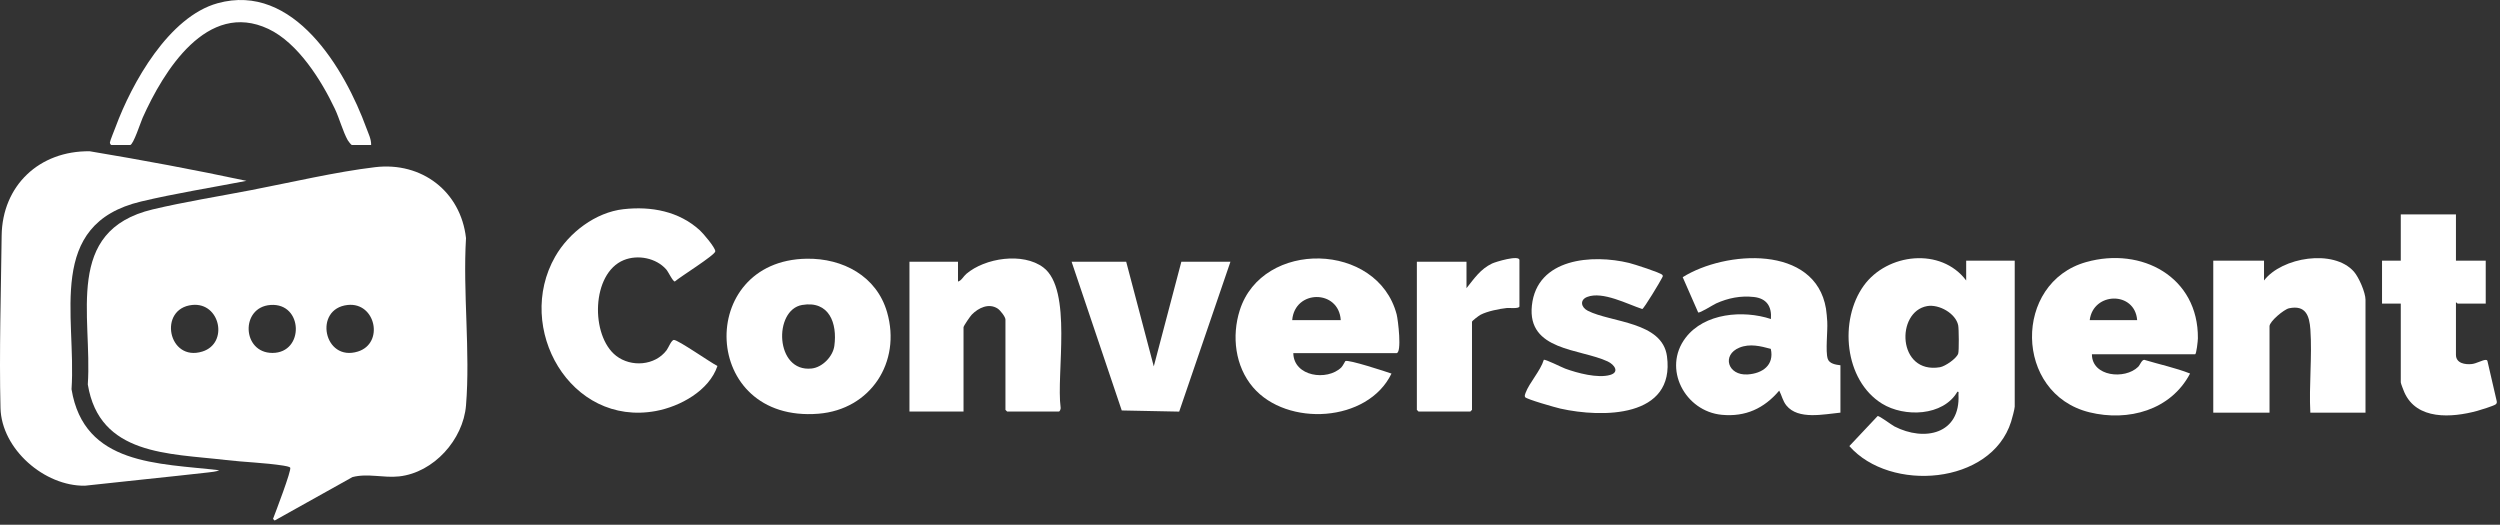
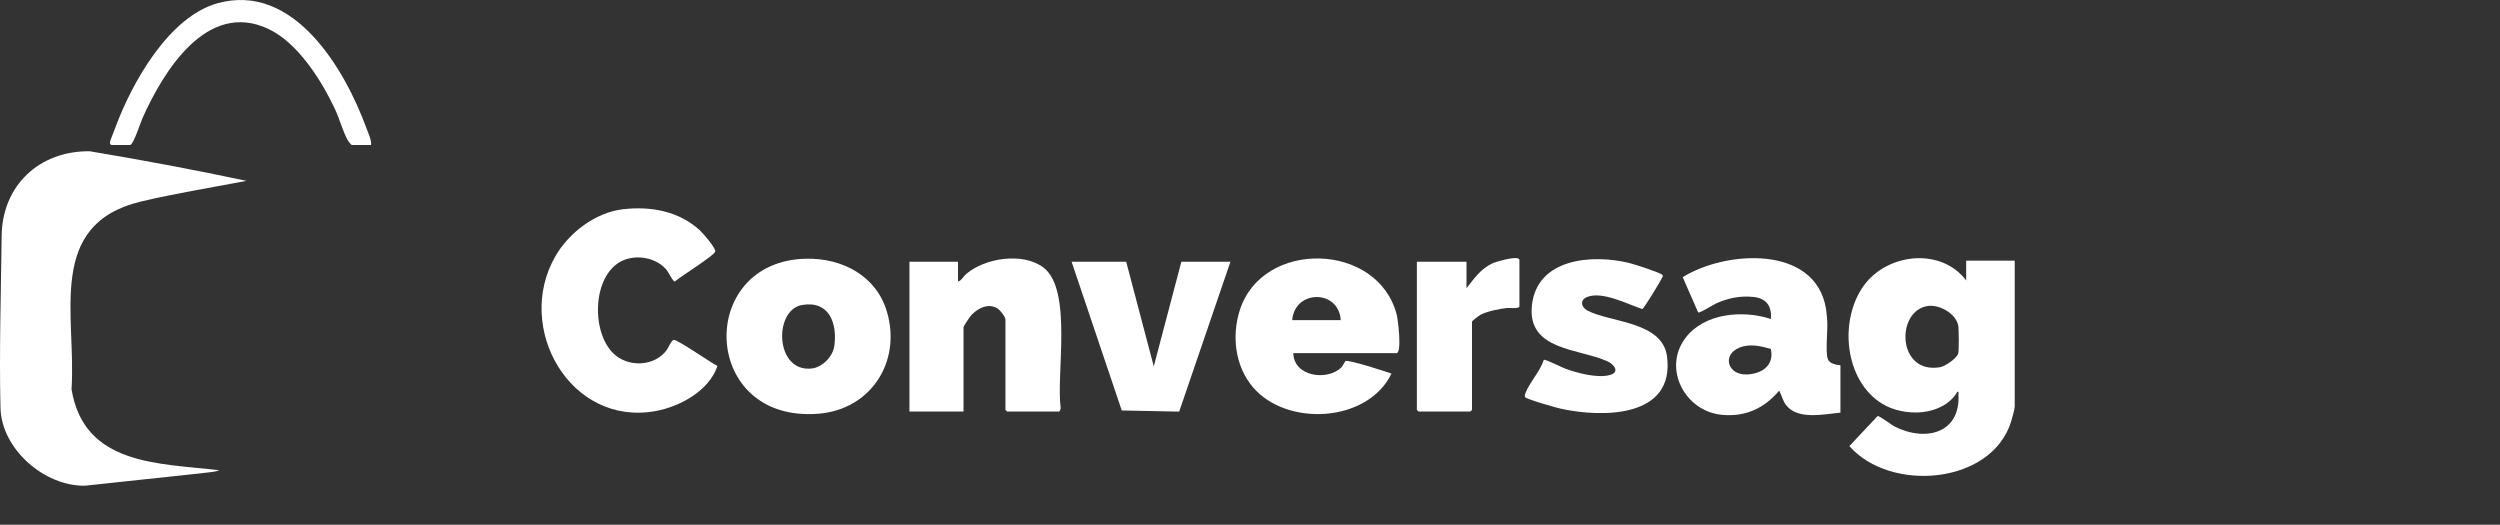
<svg xmlns="http://www.w3.org/2000/svg" id="Layer_1" data-name="Layer 1" viewBox="0 0 1699.07 356.63">
  <rect x="0" y="0" width="1699.07" height="356.63" fill="#333333" stroke="none" />
  <defs>
    <style>
      .cls-1 {
        fill: #fff;
      }
    </style>
  </defs>
-   <path class="cls-1" d="M170.53,129.24c26.58-5.14,58.05-12.51,84.43-15.63,31.66-3.75,58.17,16.49,61.75,48.2-2.21,36.88,2.99,77.28,0,113.75-1.91,23.22-21.9,45.6-45.42,48.21-10.62,1.18-21.39-2.25-31.76.47l-52.89,29.53-1.1-1.1c1.5-3.92,12.82-33.42,11.68-34.86-.56-.7-3.56-1.2-4.65-1.37-12.92-2.01-26.29-2.3-39.27-3.83-38.57-4.53-85.72-3.03-93.63-51.35,3.14-46.66-16.54-104.51,44.13-118.96,21.25-5.06,45.11-8.89,66.75-13.07ZM130.63,207.26c-23.38,2.45-16.41,38.95,6.92,31.65,18.02-5.64,12.08-33.64-6.92-31.65ZM183.88,207.26c-20.62,1.45-19.48,32.6,1.26,32.6,21.87,0,20.97-34.16-1.26-32.6ZM236.33,207.26c-23.51,2.47-16.33,38.93,6.92,31.65,17.97-5.63,12.07-33.64-6.92-31.65Z" />
  <path class="cls-1" d="M167.53,122.91c-23.21,4.49-48.8,8.59-71.59,14.02-65.07,15.5-43.96,77.54-47.33,127.59,8.49,51.83,59.05,50.21,100.42,55.08-2.05.95-5.4,1.24-7.74,1.51-27.83,3.15-55.7,5.89-83.53,8.99-27.54.46-56.72-24.87-57.42-52.77-.95-37.88.34-78.89.78-117.11.4-34.06,25.59-57.86,59.9-57.41,35.61,5.95,71.19,12.57,106.5,20.11Z" />
  <path class="cls-1" d="M1336.27,190.62v-13.47h32.99v99.18c0,1.53-1.85,8.35-2.46,10.27-13.59,42.98-82.24,48.14-109.93,16.57l19.21-20.4c1.19-.31,9.38,5.98,11.45,7.05,20.5,10.53,44.96,5.09,43.5-21.74-.05-.84.49-2.05-.74-1.85-9.64,16.68-36.06,17.49-51.23,8.09-25.7-15.91-29.28-56.81-12.38-80.21,15.89-22,52.51-26.23,69.59-3.49ZM1309.83,208.01c-21.6,3.7-20.37,46.45,8.64,41.56,3.54-.6,11.39-5.99,12.4-9.33.57-1.88.45-16.87-.02-19.14-1.68-8.12-13.01-14.46-21.02-13.09Z" />
  <path class="cls-1" d="M423.75,142.17c18.8-2.12,37.73,1.39,51.91,14.38,2.24,2.05,10.51,11.72,10.48,14.25s-24.26,17.54-27.47,20.49c-1.37.21-4.36-6.44-5.87-8.17-6.86-7.81-19.33-10.23-28.86-6.35-22.11,8.99-22.74,51.42-5.19,65.05,10.16,7.89,26.39,6.73,34.29-3.81,1.25-1.66,3.24-6.95,4.97-6.99,2.84-.06,25.15,15.55,29.58,17.71-5.58,16.73-25.32,27.56-41.88,30.61-58.16,10.71-96.14-56.46-68.39-104.96,9.34-16.32,27.4-30.08,46.44-32.22Z" />
-   <path class="cls-1" d="M1421.73,240.77c-.04,15.21,22.44,17.38,31.42,8.54,1.31-1.29,2.39-4.71,4.13-4.77,10.34,3.14,21.18,5.4,31.16,9.32-13.08,24.93-42.02,32.82-68.35,26.36-51.43-12.62-52-88.13-2.26-102.11,37.73-10.61,76.31,10.14,75.92,51.83-.02,1.65-.97,10.83-1.91,10.83h-70.09ZM1420.23,217.56h32.24c-1.49-19.76-29.83-19.3-32.24,0Z" />
  <path class="cls-1" d="M1250.81,248.25v32.19c-11.14,1.04-28.7,5.09-36.73-4.87-2.52-3.12-3.08-6.69-4.88-10.09-10.26,12.09-22.86,17.94-38.97,16.44-25.02-2.32-40.54-31.44-24.69-52.32,12.84-16.91,39.11-19.02,58.03-12.79.67-8.57-2.96-14.02-11.61-14.97-9.05-.99-17.44.7-25.62,4.37-1.98.89-11.34,6.88-12.23,6.12l-10.5-23.94c28.96-18.15,90.11-22.24,97.38,21.39.38,2.26.72,6.47.86,8.87.37,6.39-1.3,20.03.3,25.15,1.07,3.43,5.56,4.09,8.66,4.45ZM1203.5,237.1c-7.01-1.89-14.28-3.72-21.32-.85-12.18,4.96-8.01,19.07,5.53,18.23,10.08-.62,18.26-6.32,15.78-17.38Z" />
-   <path class="cls-1" d="M1607.65,280.44h-37.48c-.98-18.46,1.3-38.23.03-56.54-.65-9.38-3.22-16.74-14.48-14.39-3.5.73-13.29,8.99-13.29,12.18v58.76h-38.23v-103.29h34.49v13.47c12.07-15.83,47.34-21.63,61.11-6,3.34,3.79,7.86,14.19,7.86,19.09v76.72Z" />
  <path class="cls-1" d="M878.97,240.02c.3,15.92,22.96,19.07,32.6,9.72,1.06-1.02,2.55-4.21,2.77-4.34,2.04-1.2,27.26,7.08,31.36,8.49-16.09,33.36-71.03,36.34-94.11,9.34-12.2-14.28-14.6-34.8-9-52.41,15.33-48.15,93.63-46.51,106.62,2.85.91,3.45,3.73,26.35-.15,26.35h-70.09ZM911.21,217.56c-1.31-20.97-31.26-20.88-32.99,0h32.99Z" />
  <path class="cls-1" d="M654.82,279.69h-36.73v-101.8h32.99v13.47c2.37-.6,3.6-3.47,5.65-5.22,12.7-10.85,38.46-14.81,52.32-4.39,20.04,15.06,8.69,72.42,11.79,95.34.16.77-.54,2.58-1.16,2.58h-35.23c-.08,0-1.12-1.04-1.12-1.12v-61.38c0-1.87-3.59-6.35-5.28-7.45-6.03-3.92-13.03-.53-17.58,4.09-1.04,1.05-5.63,7.71-5.63,8.6v57.26Z" />
  <path class="cls-1" d="M548.23,175.83c24.56-.38,47.55,11.78,54.65,36.33,9.79,33.88-11.13,66.18-46.66,69.02-80.29,6.4-83.36-104.2-7.99-105.35ZM545.17,207.26c-19.64,3.32-18.5,45.98,6.5,43.18,7.27-.81,14.39-8.15,15.37-15.35,2.12-15.45-3.54-30.92-21.87-27.83Z" />
  <path class="cls-1" d="M1036.5,269.87c-.5-.8,0-2.02.32-2.86,2.61-6.99,10.06-14.88,12.39-22.45.89-.63,12.27,5.12,14.54,5.96,8.22,3.02,22.16,6.74,30.57,4.29,6.53-1.91,2.91-7.01-1.69-9.17-18.72-8.76-54.76-7.14-51.52-37.97,3.4-32.31,41.14-35.01,66.08-28.97,3.16.77,21.34,6.57,22.6,8.14.66.83.07,1.35-.26,2.06-1.08,2.3-12.2,20.76-13.4,21.12-10-3.26-26.91-12.29-37.42-8.22-5.19,2.01-4.27,7.04.42,9.42,15.86,8.04,50.6,7.31,53.79,30.88,5.69,42.1-44.2,41.88-72.39,35.6-3.11-.69-23.14-6.37-24.03-7.81Z" />
-   <path class="cls-1" d="M1669.13,145.7v31.44h20.24v29.19h-19.12c-.23,0-.58-.95-1.12-.75v35.55c0,5.83,6.3,6.76,10.79,6.28,2.99-.32,7.13-2.67,9.23-2.8.68-.04.96-.01,1.36.62l6.34,27.44c.17.93.03,1.53-.73,2.15-1.24,1-10.55,3.9-12.75,4.49-16.99,4.56-40.96,6.42-49.37-12.83-.49-1.13-2.36-5.9-2.36-6.63v-53.52h-12.74v-29.19h12.74v-31.44h37.48Z" />
  <polygon class="cls-1" points="765.39 177.89 784.14 249.01 802.88 177.89 836.24 177.89 801.41 279.74 762.37 278.96 728.29 177.89 765.39 177.89" />
  <path class="cls-1" d="M962.93,177.89h33.74v17.96c5.29-6.59,9.38-12.9,17.34-16.74,2.34-1.13,18.64-6.07,18.64-2.34v31.44c0,1.76-7,.96-8.61,1.13-5.18.55-13.3,2.21-17.87,4.61-1.03.54-5.76,4.07-5.76,4.73v59.88c0,.08-1.04,1.12-1.12,1.12h-35.23c-.08,0-1.12-1.04-1.12-1.12v-100.67Z" />
  <path class="cls-1" d="M252.24,98.55h-13.12c-.42,0-2.38-2.52-2.77-3.22-3.23-5.72-5.68-14.81-8.71-21.24-9.2-19.49-25.15-44.95-45.21-54.42C140.72-.01,111.15,48.33,96.93,80.08c-1.28,2.85-6.34,18.47-8.49,18.47h-12.74c-.45,0-1.05-1.08-1.01-1.72.06-1.1,3.14-8.57,3.83-10.44C89.63,56.33,114.75,11.37,147.87,2.2c51.74-14.33,86.38,44.49,101.18,84.93,1.35,3.7,3.3,7.42,3.19,11.41Z" />
</svg>